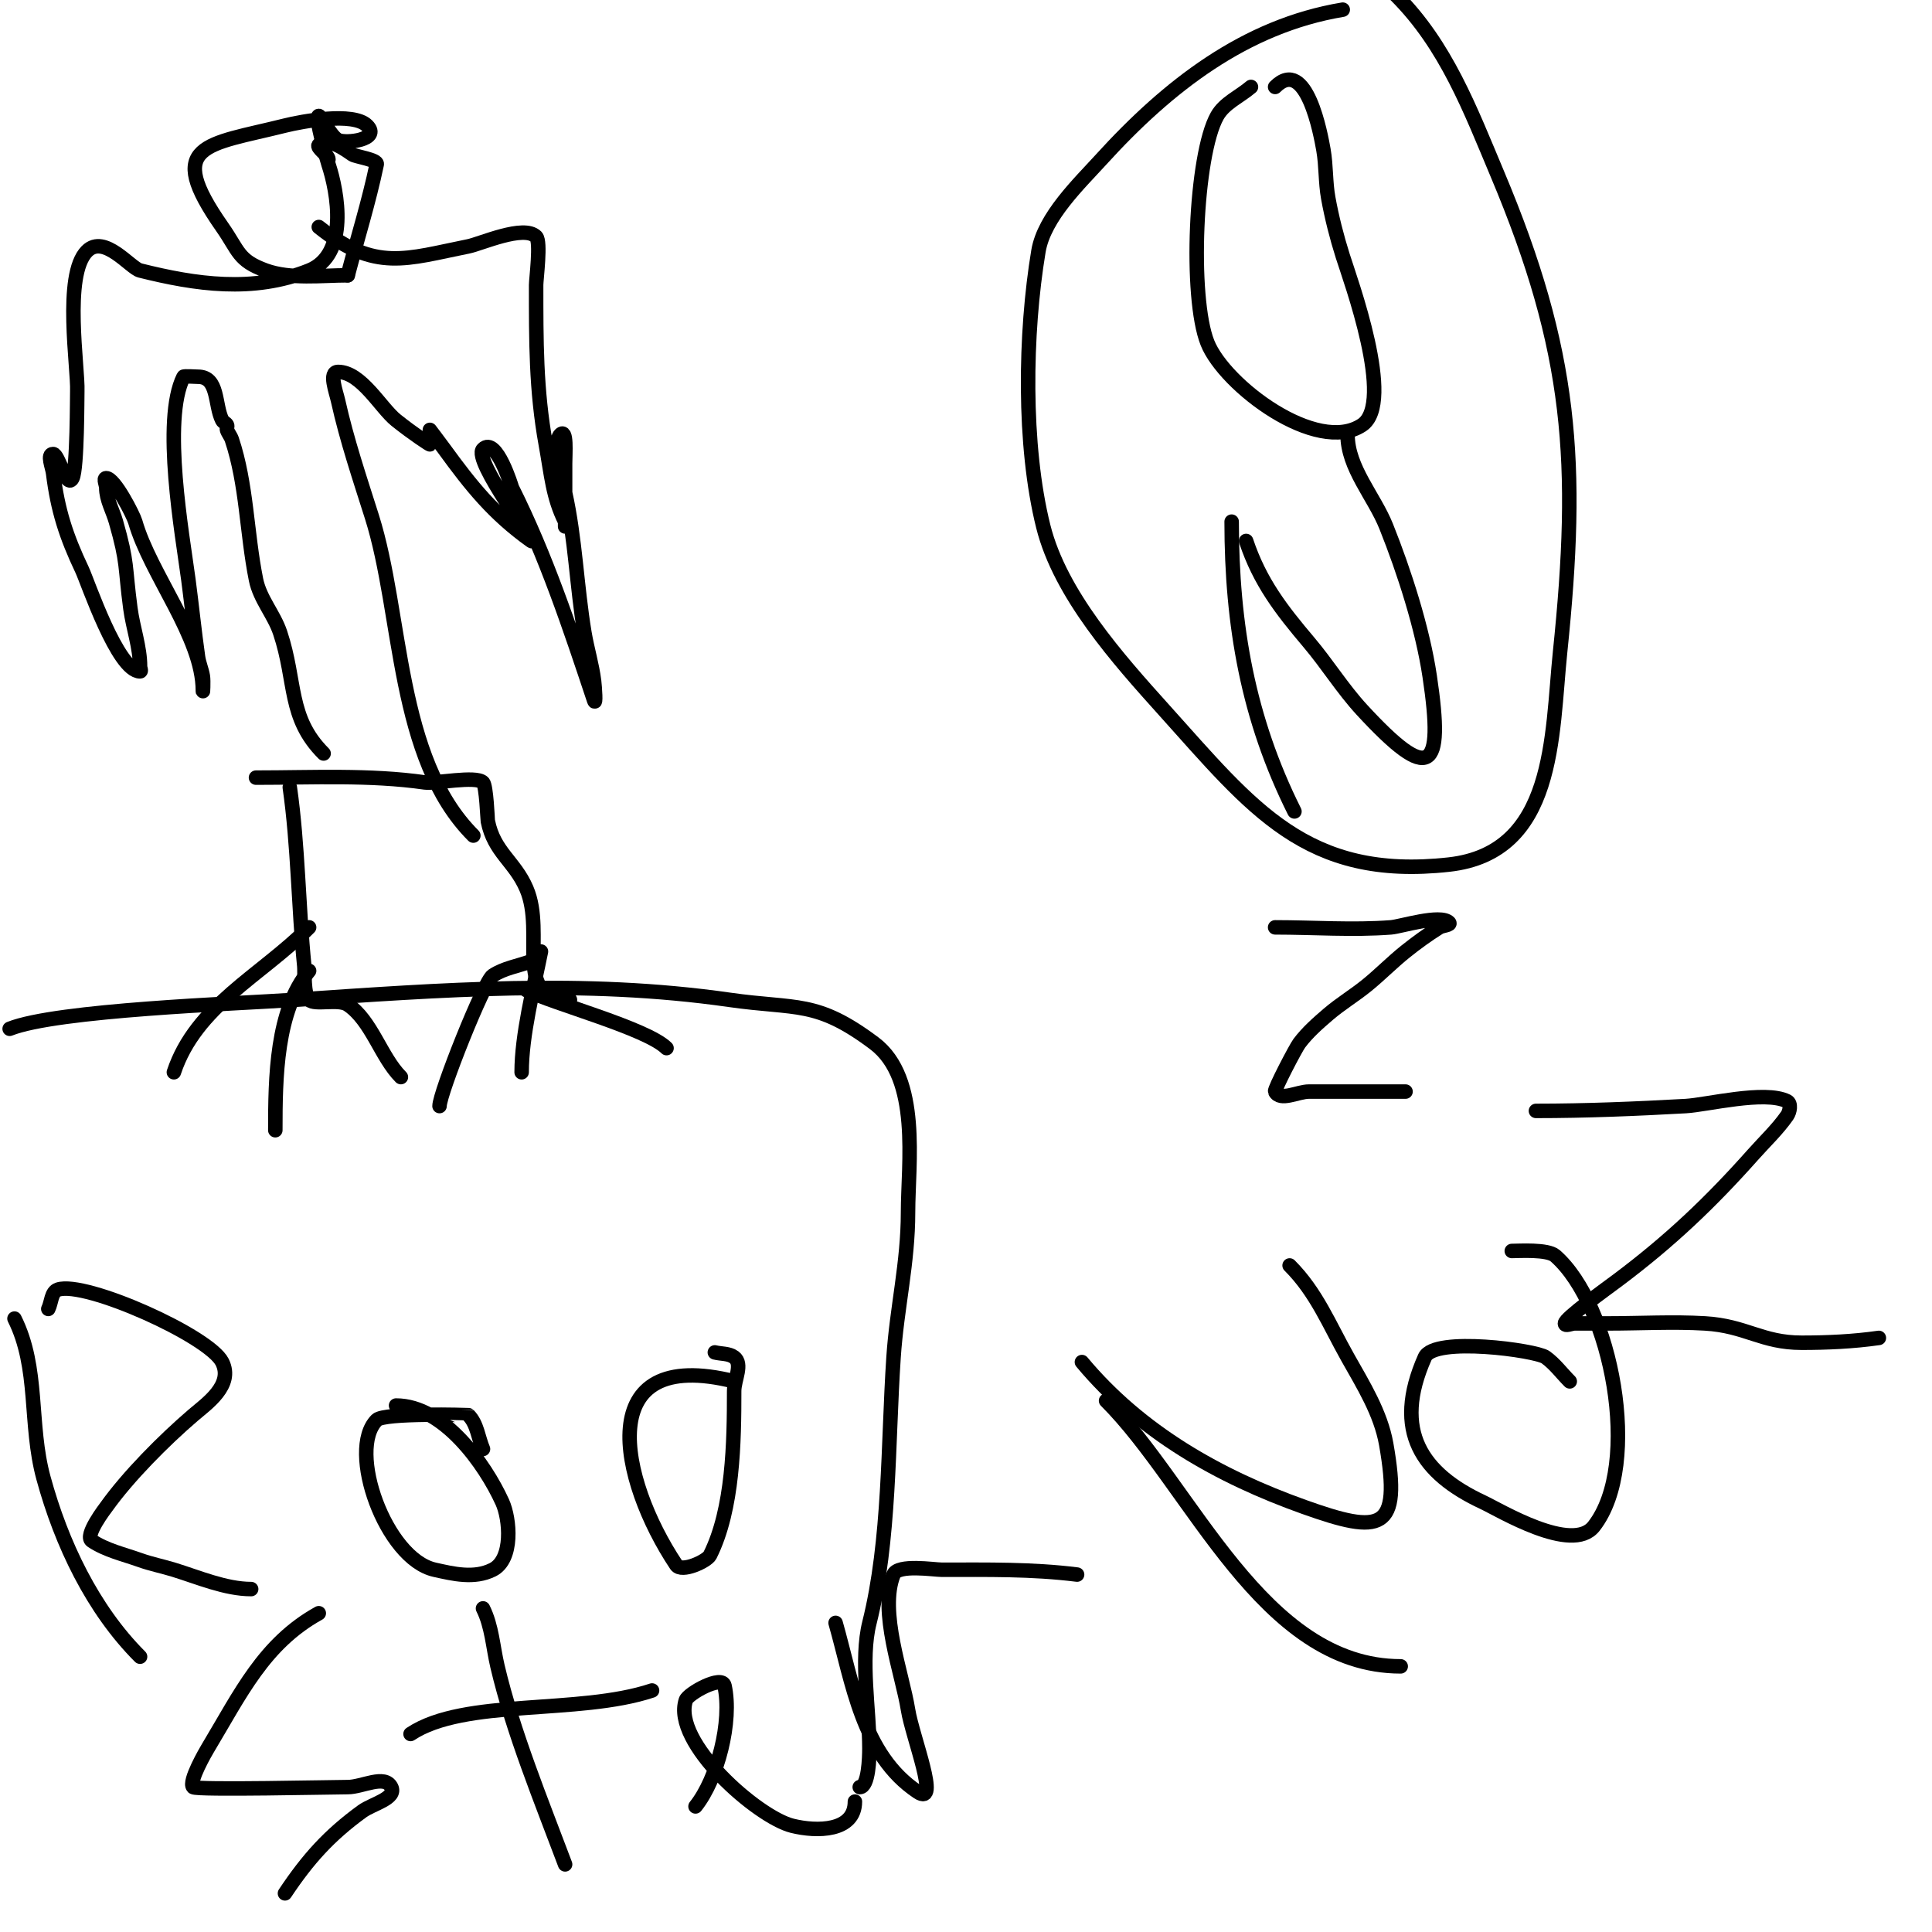
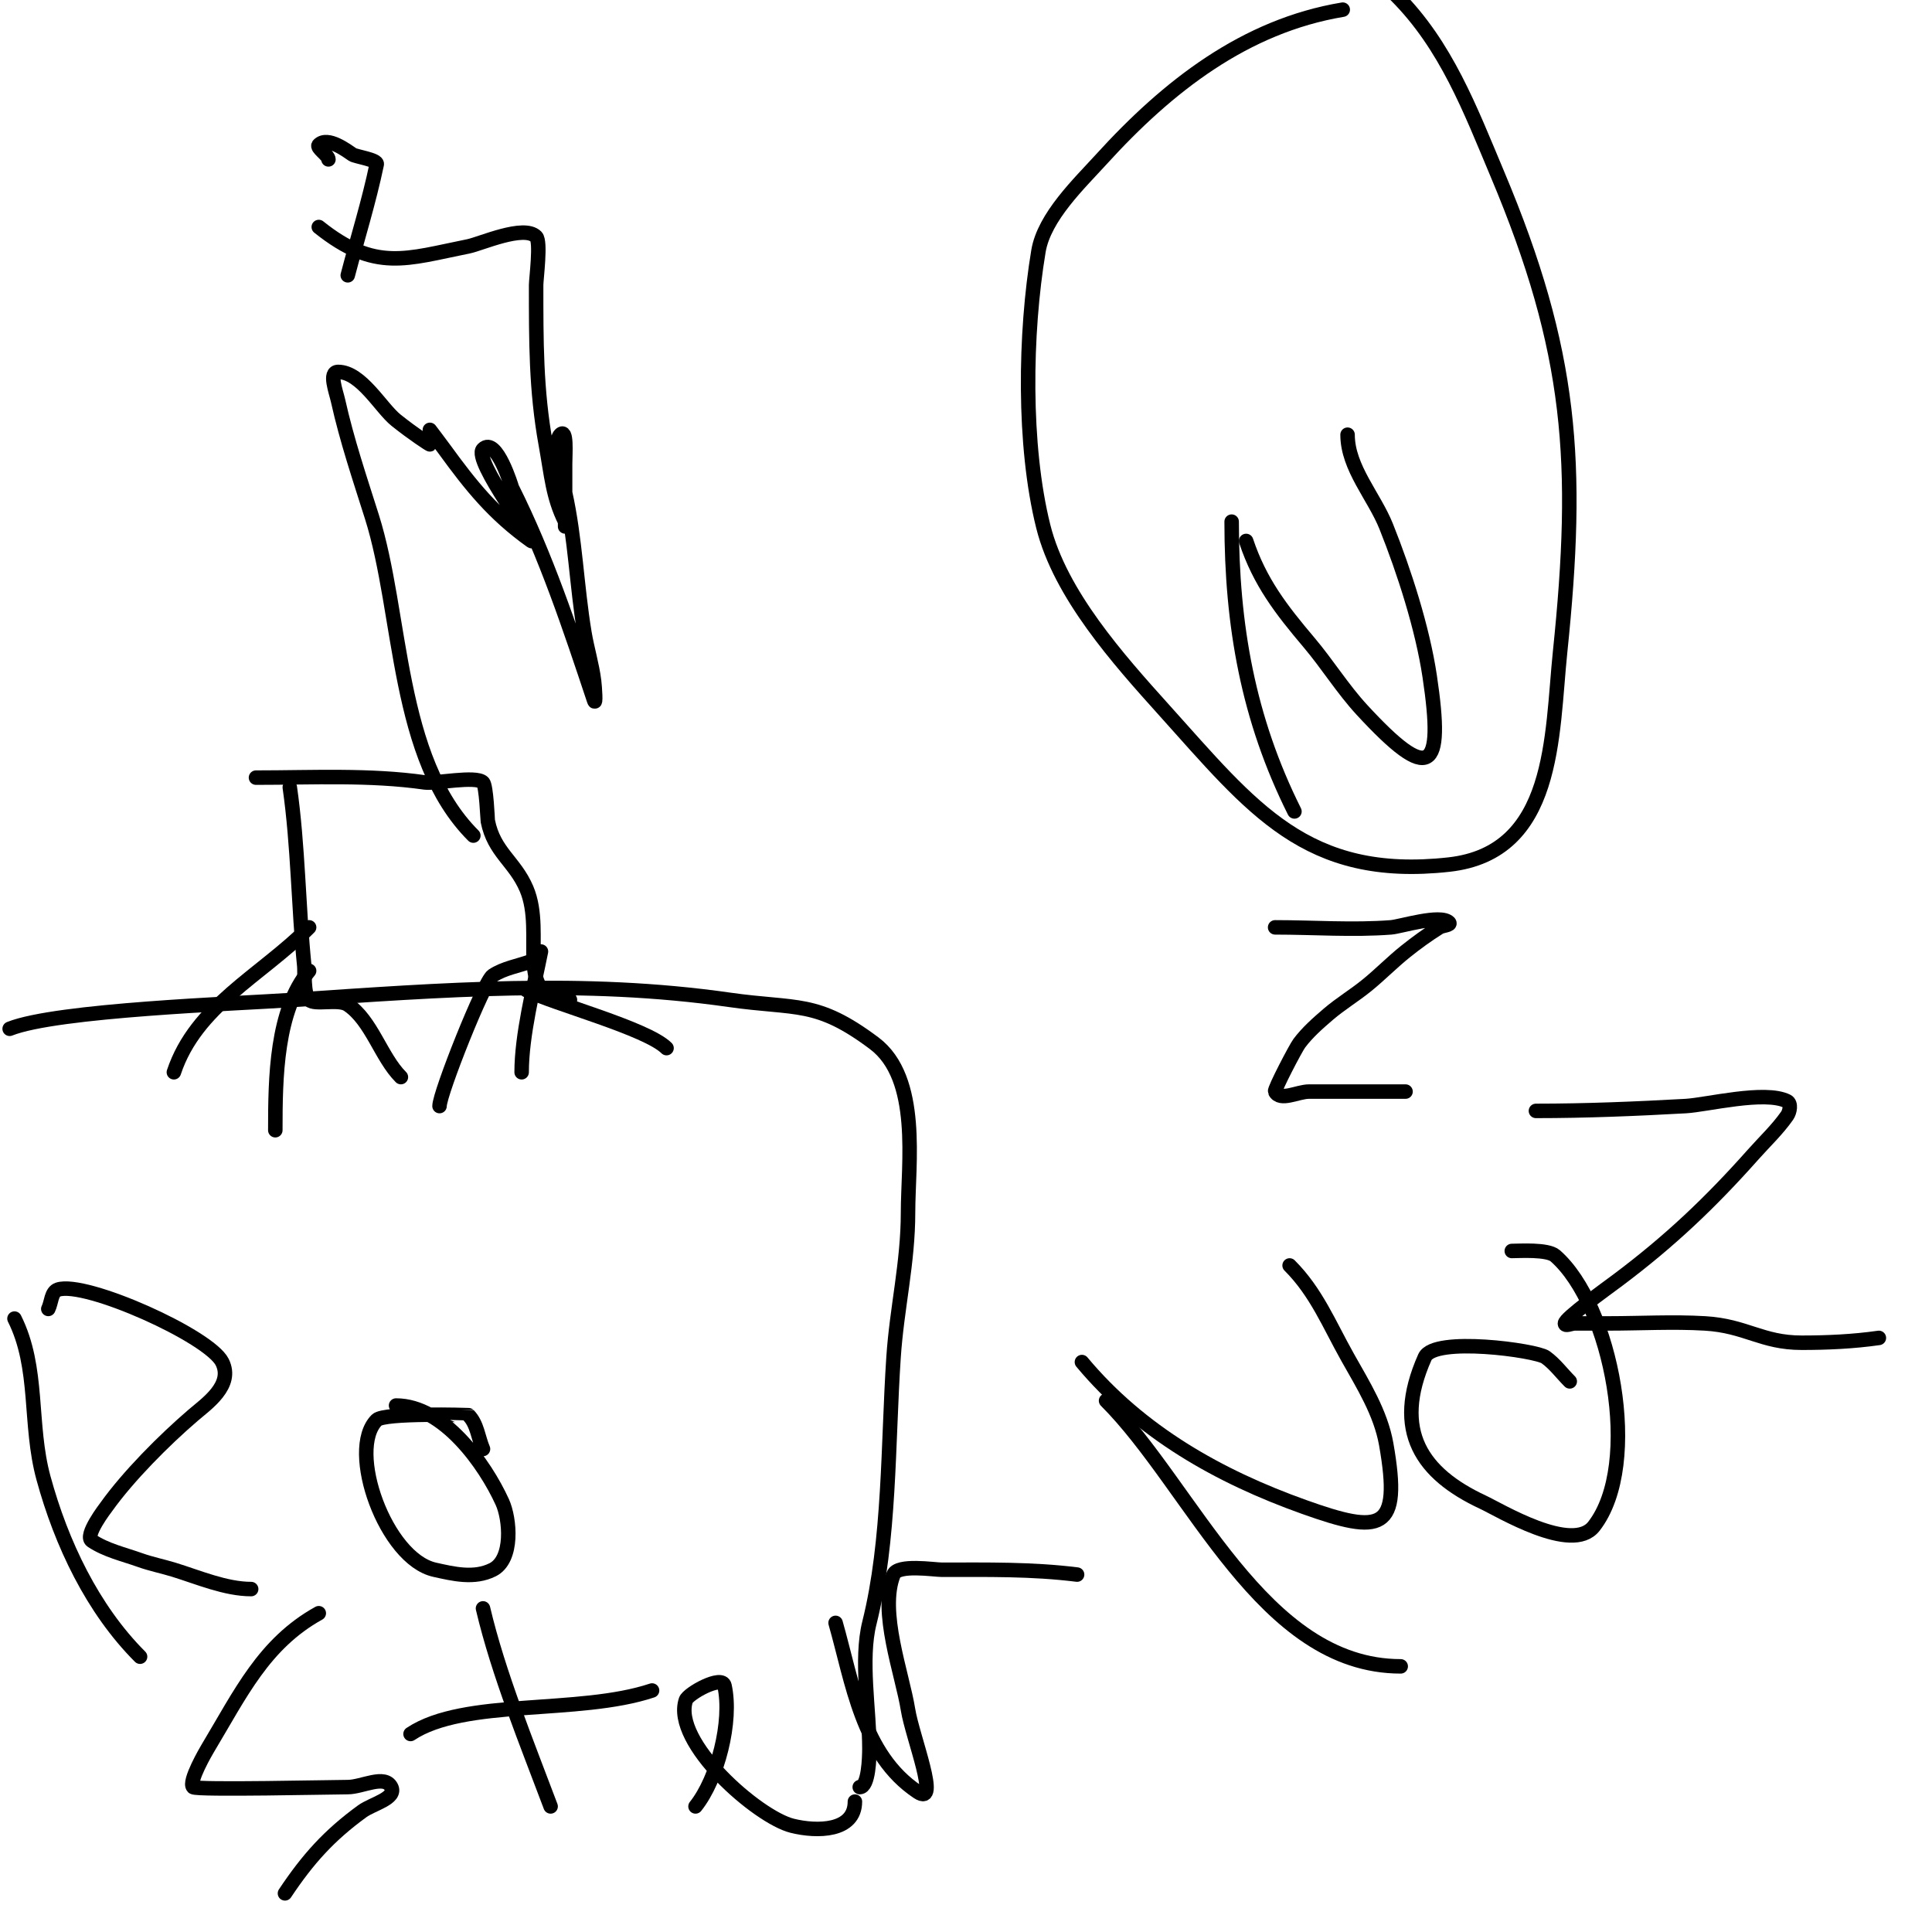
<svg xmlns="http://www.w3.org/2000/svg" viewBox="0 0 400 400" version="1.1">
  <g fill="none" stroke="#000000" stroke-width="3" stroke-linecap="round" stroke-linejoin="round">
    <path d="M318,230c10.372,0 20.665,-0.426 31,-1c4.364,-0.242 16.399,-3.301 21,-1c0.894,0.447 0.573,2.181 0,3c-2.032,2.903 -4.646,5.352 -7,8c-8.944,10.063 -17.287,17.965 -28,26c-2.575,1.931 -11,7.95 -11,9c0,0.667 1.333,0 2,0c2.333,0 4.667,0 7,0c6.667,0 13.345,-0.391 20,0c8.468,0.498 11.746,4 20,4c5.344,0 10.71,-0.244 16,-1" />
    <path d="M264,192c7.906,0 16.134,0.605 24,0c1.983,-0.153 10.223,-2.777 12,-1c0.527,0.527 -1.368,0.605 -2,1c-2.432,1.52 -4.761,3.209 -7,5c-2.767,2.214 -5.25,4.766 -8,7c-2.587,2.102 -5.469,3.831 -8,6c-2.147,1.841 -4.303,3.737 -6,6c-0.736,0.981 -5.219,9.563 -5,10c1.044,2.087 4.667,0 7,0c6.667,0 13.333,0 20,0" />
    <path d="M2,213c9.737,-3.895 46.703,-5.18 59,-6c30.561,-2.037 59.679,-4.332 90,0c14.064,2.009 17.998,-0.001 30,9c9.654,7.241 7,24.972 7,35c0,10.487 -2.314,19.71 -3,30c-1.195,17.922 -0.713,37.853 -5,55c-1.911,7.644 0,18.065 0,26c0,1.836 -0.164,8 -2,8" />
    <path d="M60,163c1.738,12.168 1.773,24.734 3,37c0.117,1.165 -0.203,5.797 1,7c1.174,1.174 6.061,-0.293 8,1c4.925,3.283 6.867,10.867 11,15" />
    <path d="M64,201c-6.84,8.208 -7,22.181 -7,33" />
    <path d="M64,192c-10.026,10.026 -23.428,16.283 -28,30" />
    <path d="M53,161c11.667,0 23.524,-0.639 35,1c2.041,0.292 10.55,-1.45 12,0c0.693,0.693 0.954,7.771 1,8c1.297,6.484 5.562,8.312 8,14c4.055,9.461 -3.065,23 9,23" />
    <path d="M109,205c5.606,2.803 24.946,7.946 29,12" />
    <path d="M112,197c-1.539,7.694 -4,17.273 -4,25" />
    <path d="M110,199c-2.667,1 -5.63,1.42 -8,3c-1.805,1.203 -11,24.343 -11,27" />
    <path d="M255,108c0,21.46 3.401,40.801 13,60" />
    <path d="M258,112c2.832,8.497 7.246,14.199 13,21c3.834,4.531 6.975,9.639 11,14c14.092,15.266 16.976,12.841 14,-7c-1.489,-9.927 -5.26,-21.649 -9,-31c-2.496,-6.241 -8,-12.138 -8,-19" />
-     <path d="M259,18c-2.333,2 -5.493,3.321 -7,6c-4.548,8.085 -5.776,37.56 -2,47c3.522,8.805 22.656,23.229 32,17c6.899,-4.599 -2.445,-30.076 -4,-35c-1.242,-3.932 -2.262,-7.943 -3,-12c-0.599,-3.296 -0.418,-6.701 -1,-10c-0.527,-2.989 -3.493,-19.507 -10,-13" />
-     <path d="M67,156c-7.425,-7.425 -5.614,-14.841 -9,-25c-1.277,-3.831 -4.191,-6.954 -5,-11c-1.957,-9.786 -1.901,-19.702 -5,-29c-0.236,-0.707 -0.764,-1.293 -1,-2c-0.105,-0.316 0.149,-0.702 0,-1c-0.211,-0.422 -0.789,-0.578 -1,-1c-1.604,-3.208 -0.699,-9 -5,-9c-0.266,0 -2.917,-0.165 -3,0c-4.512,9.024 -0.24,32.698 1,42c0.707,5.302 1.25,10.751 2,16c0.194,1.361 0.774,2.644 1,4c0.164,0.986 0,4 0,3c0,-11.084 -10.874,-24.061 -14,-35c-0.371,-1.299 -4.27,-9 -6,-9c-0.667,0 0,1.333 0,2c0,2.427 1.333,4.667 2,7c2.502,8.759 1.81,9.077 3,18c0.53,3.977 2,7.998 2,12c0,0.333 0.333,1 0,1c-4.644,0 -10.837,-18.544 -12,-21c-3.324,-7.016 -5.042,-12.338 -6,-20c-0.165,-1.323 -1.333,-4 0,-4c1.113,0 2.808,7.383 4,5c1.017,-2.033 0.967,-17.209 1,-18c0.198,-4.741 -2.935,-24.065 2,-29c3.591,-3.591 9.002,3.501 11,4c11.495,2.874 23.357,4.657 35,0c8.27,-3.308 5.918,-16.245 4,-22c-0.227,-0.68 -2.889,-10 -2,-10c0.484,0 2.421,4.211 4,5c1.589,0.794 8.92,-0.08 6,-3c-2.845,-2.845 -13.439,-0.89 -17,0c-16.378,4.095 -25.139,3.658 -13,21c3.481,4.972 3.231,6.902 9,9c5.108,1.857 11.7,1 17,1" />
    <path d="M72,57c2,-7.667 4.384,-15.243 6,-23c0.195,-0.934 -4.369,-1.579 -5,-2c-1.135,-0.757 -5.159,-3.841 -7,-2c-0.577,0.577 2,2.117 2,3" />
    <path d="M66,47c11.707,9.366 18.086,6.583 31,4c2.504,-0.501 11.455,-4.545 14,-2c1.019,1.019 0,8.798 0,10c0,11.414 -0.047,21.741 2,33c1.153,6.343 1.426,10.851 4,16c0.149,0.298 0,1 0,1c0,0 0,-1.333 0,-2c0,-3.667 0,-7.333 0,-11c0,-2.028 0.434,-7.434 -1,-6c-1.657,1.657 0.631,10.338 1,12c2.121,9.546 2.395,19.367 4,29c0.559,3.353 1.578,6.627 2,10c0.165,1.323 0.422,5.265 0,4c-5.03,-15.09 -9.908,-29.817 -17,-44c-0.005,-0.011 -3.22,-10.78 -6,-8c-2.193,2.193 11.374,19.981 10,19c-7.836,-5.597 -12.456,-11.377 -18,-19c-0.98,-1.348 -3,-4 -3,-4c0,0 0.1,2.9 0,3c-0.045,0.045 -3.385,-2.108 -7,-5c-3.16,-2.528 -7.209,-10 -12,-10c-2,0 -0.434,4.048 0,6c1.809,8.139 4.492,16.059 7,24c6.388,20.228 4.957,49.957 21,66" />
    <path d="M278,2c-20.227,3.371 -36.212,15.834 -50,31c-4.525,4.978 -11.814,11.883 -13,19c-2.827,16.963 -3.207,40.172 1,57c3.516,14.064 15.555,27.505 25,38c18.281,20.313 29.474,35.281 59,32c22.113,-2.457 21.211,-26.708 23,-44c4.046,-39.114 2.521,-62.137 -13,-99c-5.62,-13.347 -10.549,-26.549 -21,-37c-1.072,-1.072 -14,-9.328 -14,-5" />
    <path d="M229,290c17.874,17.874 32.318,55 61,55" />
    <path d="M224,282c12.133,14.56 28.401,23.715 46,30c15.925,5.688 20.203,5.152 17,-13c-1.141,-6.466 -4.781,-12.277 -8,-18c-3.829,-6.807 -6.449,-13.449 -12,-19" />
    <path d="M325,286c-1.667,-1.667 -3.082,-3.63 -5,-5c-1.997,-1.426 -23.074,-4.333 -25,0c-6.817,15.339 -0.525,24.155 12,30c3.492,1.629 18.5,10.785 23,5c10.035,-12.903 3.624,-45.829 -8,-56c-1.605,-1.404 -7.491,-1 -9,-1" />
    <path d="M3,273c5.146,10.292 2.948,21.81 6,33c3.693,13.54 10.169,27.169 20,37" />
    <path d="M10,271c0.667,-1.333 0.586,-3.529 2,-4c5.652,-1.884 31.315,9.63 34,15c2.395,4.791 -3.228,8.624 -6,11c-6.03,5.169 -13.439,12.615 -18,19c-0.121,0.169 -4.581,5.946 -3,7c2.987,1.991 6.619,2.793 10,4c2.285,0.816 4.681,1.286 7,2c5.004,1.54 10.695,4 16,4" />
    <path d="M100,300c-1,-2.333 -1.205,-5.205 -3,-7c-0.02,-0.02 -17.445,-0.555 -19,1c-6.202,6.202 1.827,28.739 12,31c3.874,0.861 8.174,1.913 12,0c4.316,-2.158 3.582,-10.52 2,-14c-3.609,-7.939 -12.21,-20 -22,-20" />
-     <path d="M152,286c-29.737,-7.434 -23.753,20.371 -12,38c1.123,1.685 6.405,-0.809 7,-2c4.805,-9.609 5,-23.524 5,-34c0,-2.333 1.867,-5.6 0,-7c-1.099,-0.825 -2.667,-0.667 -4,-1" />
    <path d="M66,334c-11.383,6.324 -16.188,16.646 -23,28c-0.186,0.309 -4.083,6.917 -3,8c0.64,0.64 29.107,0 32,0c3,0 7.658,-2.683 9,0c1.164,2.329 -3.895,3.469 -6,5c-6.884,5.006 -11.278,9.918 -16,17" />
-     <path d="M100,333c1.844,3.688 2.056,7.987 3,12c3.189,13.553 9.148,28.06 14,41" />
+     <path d="M100,333c3.189,13.553 9.148,28.06 14,41" />
    <path d="M85,359c11.132,-7.421 34.787,-3.929 50,-9" />
    <path d="M144,374c4.557,-5.697 7.637,-17.635 6,-25c-0.512,-2.303 -7.545,1.635 -8,3c-2.91,8.729 14.854,24.214 22,26c5.138,1.285 13,1.233 13,-5" />
    <path d="M173,336c3.503,12.26 5.467,27.311 17,35c4.747,3.165 -1.099,-11.366 -2,-17c-1.196,-7.475 -6.068,-20.33 -3,-28c0.882,-2.206 8.384,-1 10,-1c9.437,0 18.626,-0.172 28,1" />
  </g>
</svg>